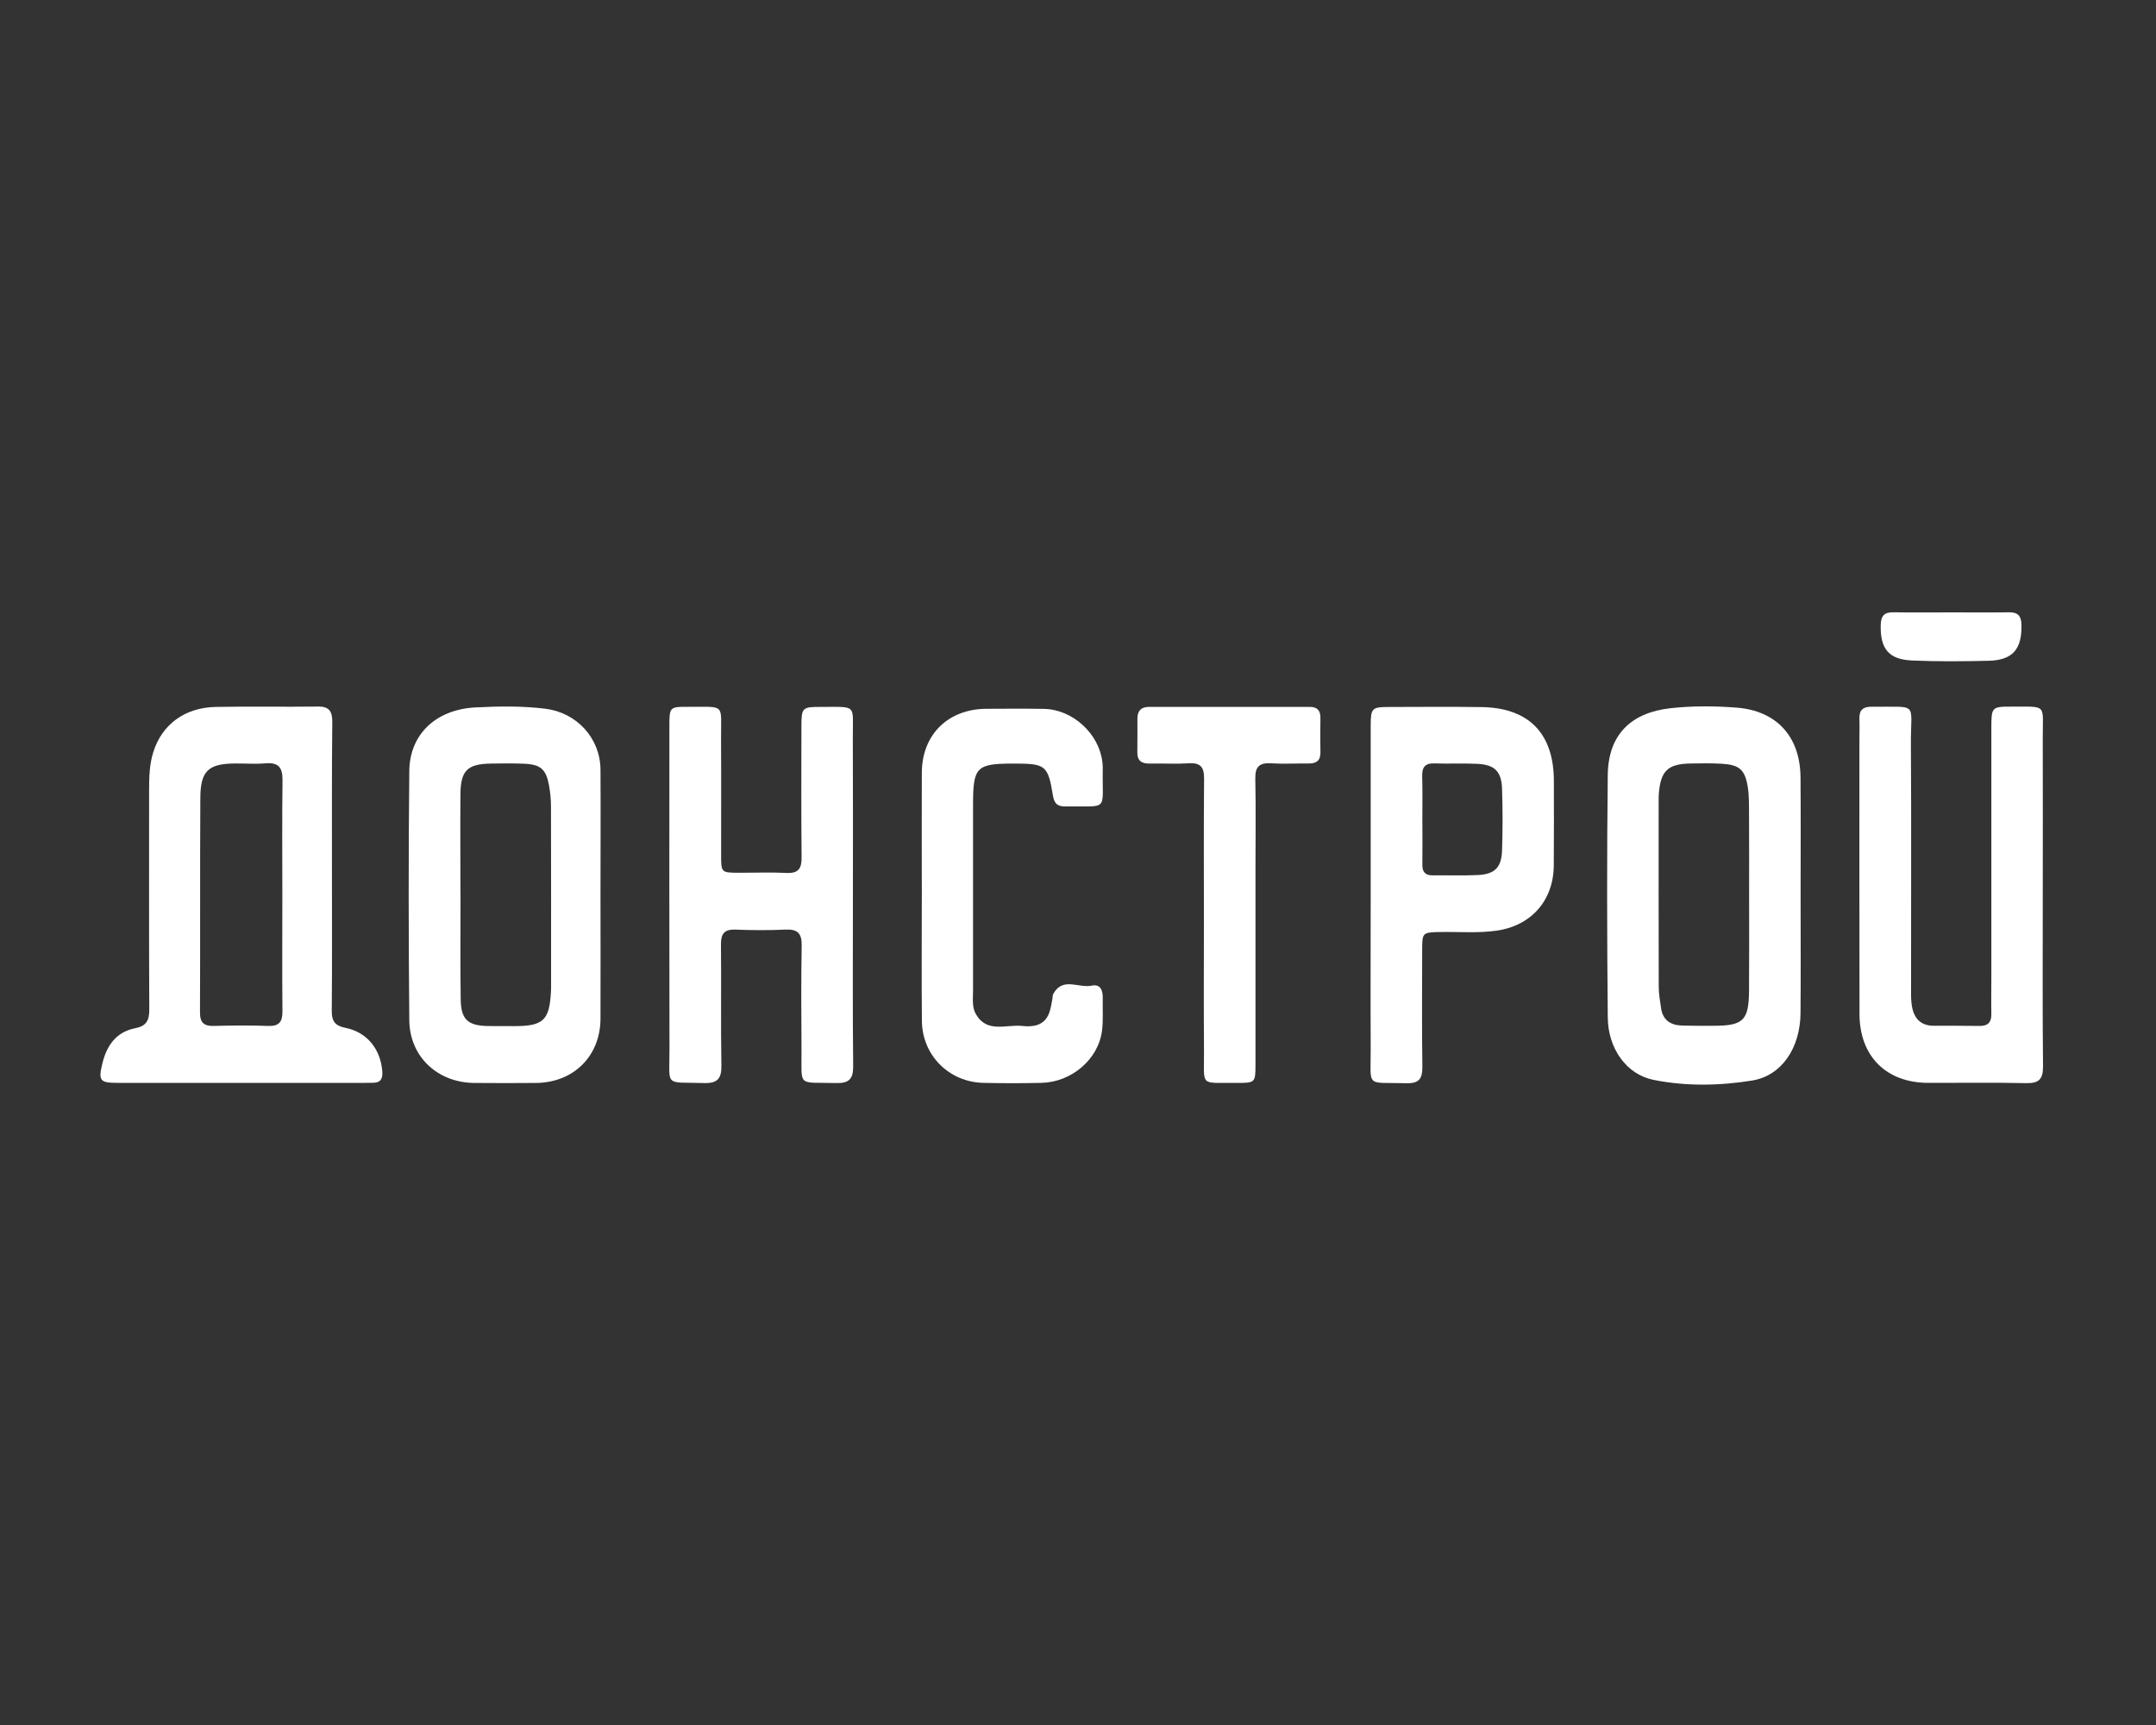
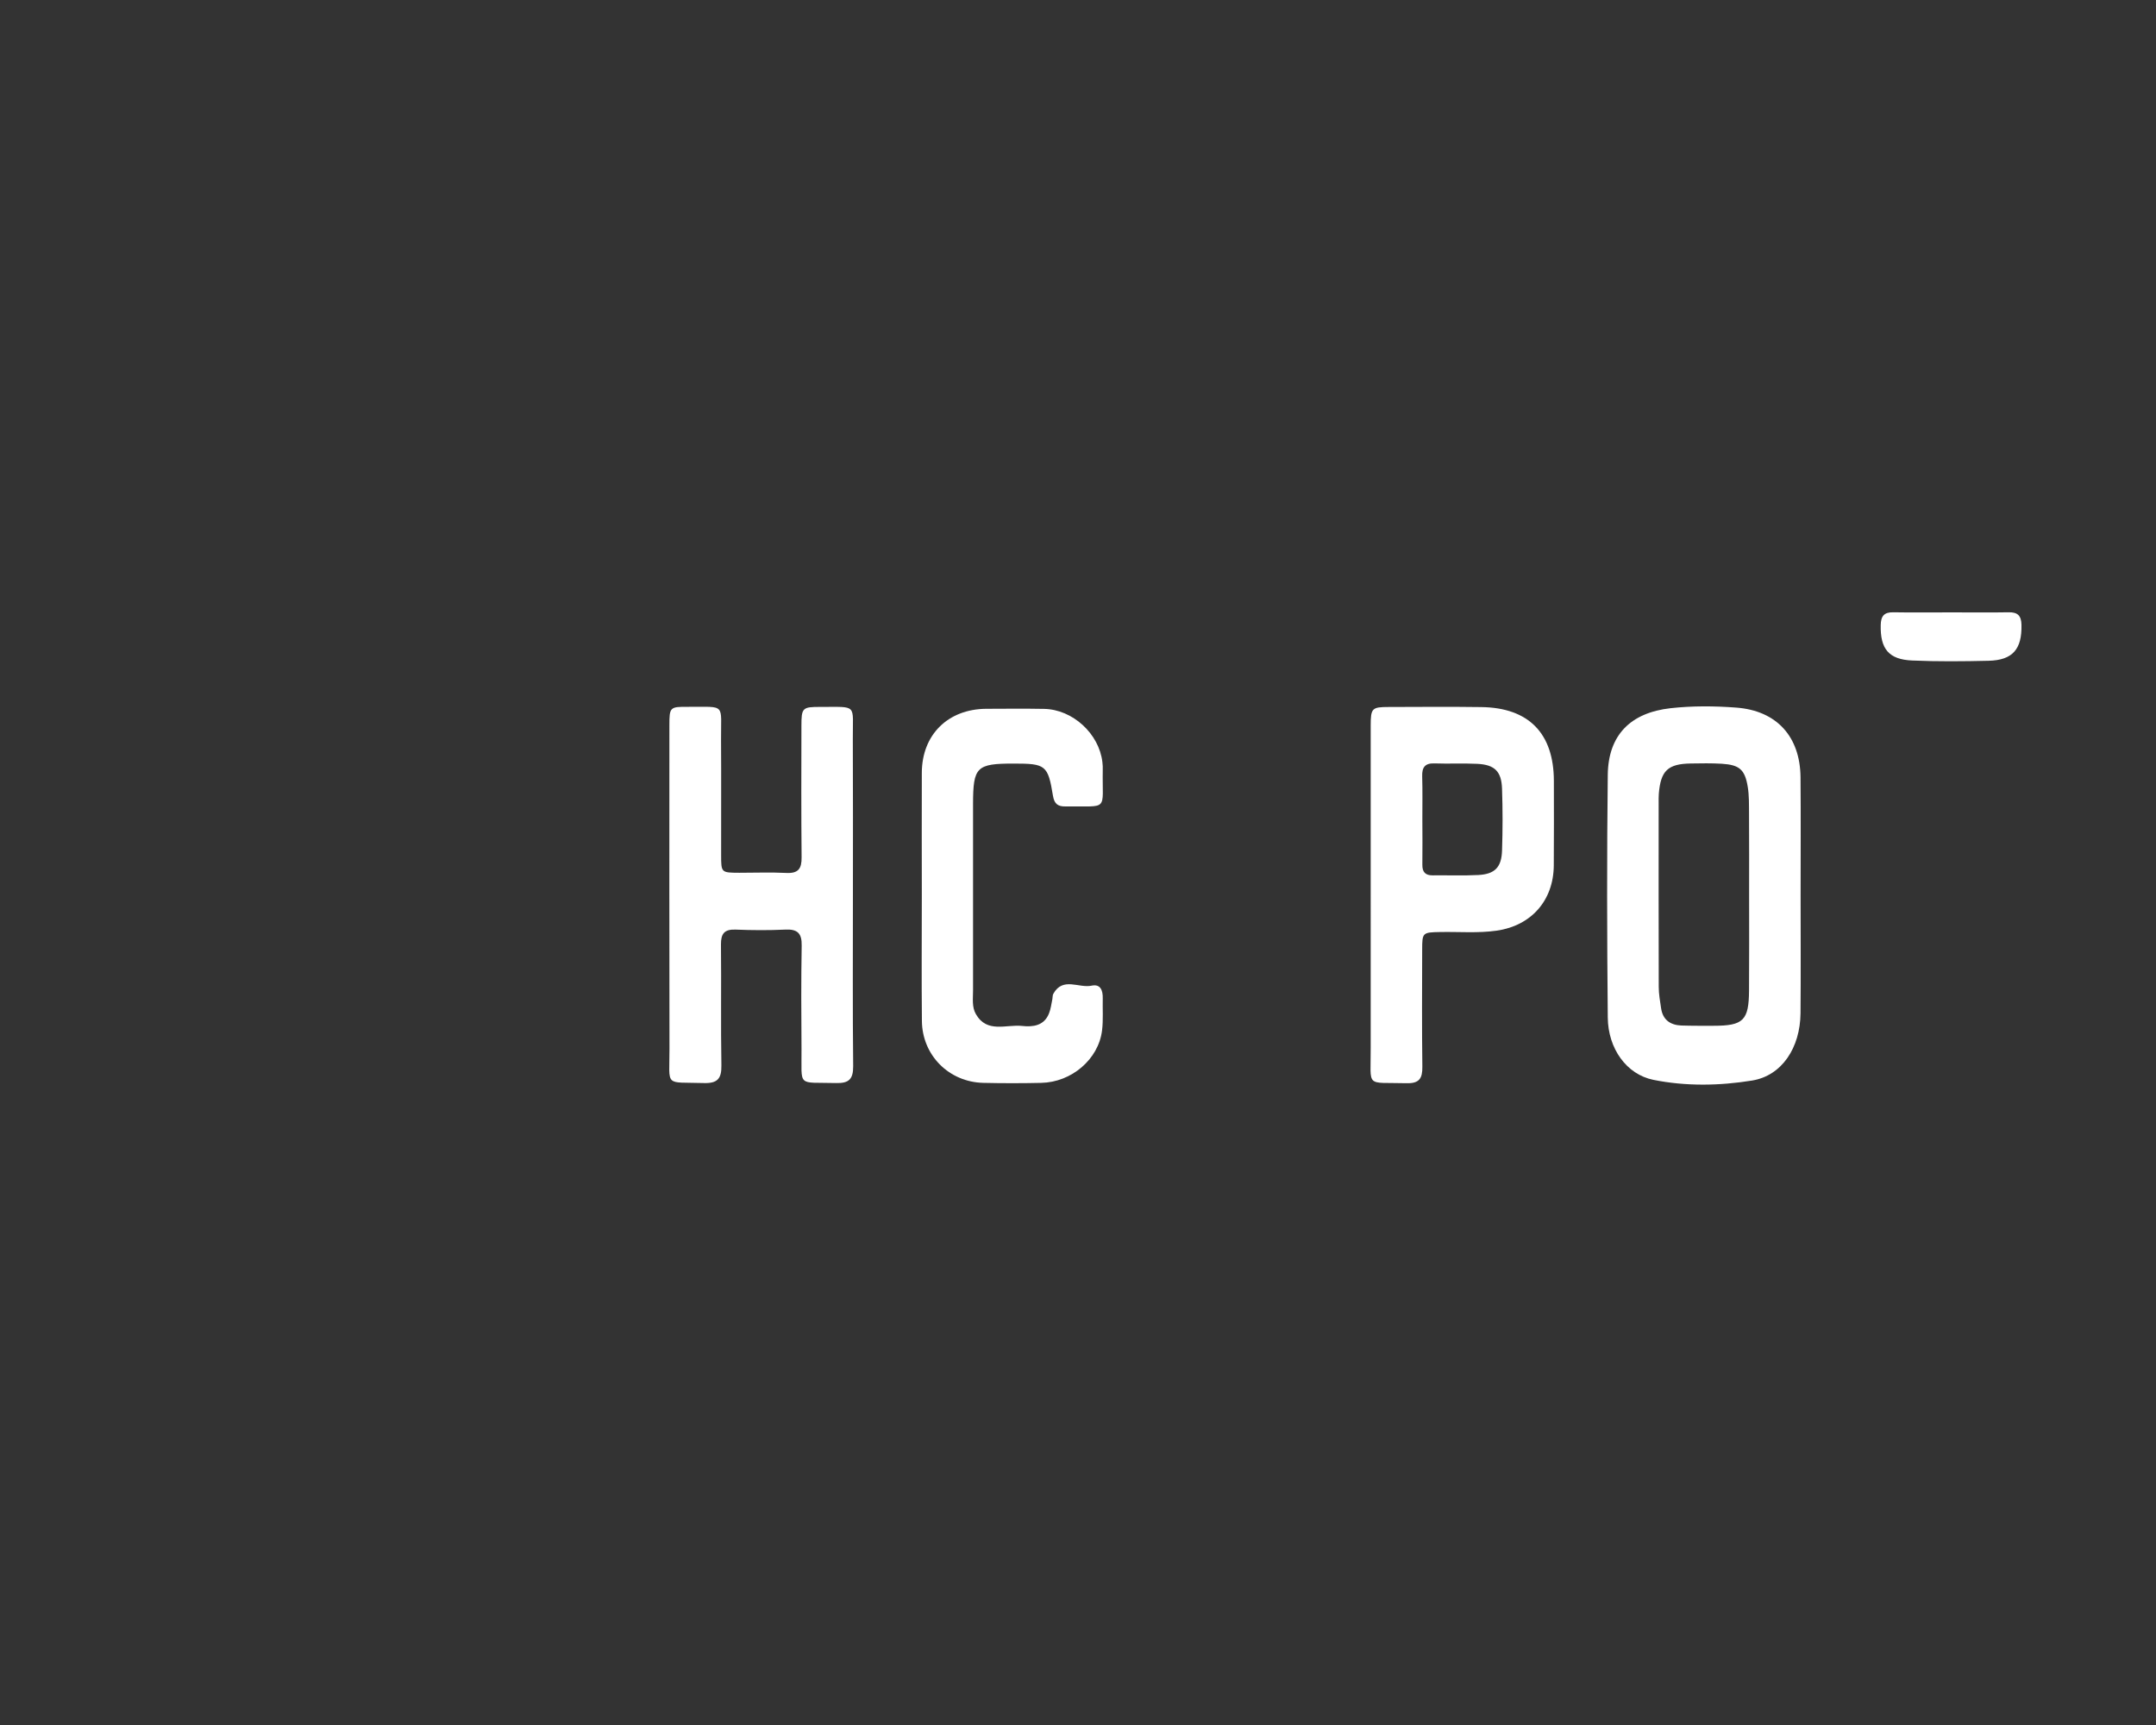
<svg xmlns="http://www.w3.org/2000/svg" id="Слой_1" x="0px" y="0px" viewBox="0 0 250 200" style="enable-background:new 0 0 250 200;" xml:space="preserve">
  <rect x="0" y="0" width="250" height="200" fill="#333333" stroke="none" />
  <style type="text/css"> .st0{fill:#FFFFFF;} </style>
  <g>
-     <path class="st0" d="M38.49,100.54c0,5.55,0.03,11.1-0.02,16.65c-0.01,1.2,0.37,1.74,1.58,1.98c2.52,0.5,4.08,2.47,4.28,5.06 c0.06,0.82-0.18,1.31-1.08,1.31c-0.31,0-0.62,0.01-0.93,0.01c-9.55,0-19.1,0-28.65,0c-2.09,0-2.29-0.24-1.8-2.25 c0.5-2.06,1.59-3.65,3.79-4.08c1.29-0.25,1.65-0.89,1.65-2.14c-0.04-8.51-0.02-17.01-0.02-25.52c0-1.46,0.04-2.92,0.47-4.31 c1-3.25,3.66-5.22,7.28-5.29c3.94-0.07,7.89,0.01,11.83-0.04c1.33-0.02,1.67,0.59,1.66,1.8C38.47,89.34,38.49,94.94,38.49,100.54z M32.74,103.71c0-4.4-0.04-8.81,0.02-13.21c0.02-1.44-0.4-2.12-1.94-2c-1.18,0.1-2.38,0.01-3.57,0.02c-3.09,0.02-4,0.86-4.02,3.98 c-0.05,8.29,0,16.57-0.04,24.86c-0.01,1.25,0.49,1.63,1.66,1.59c2.07-0.06,4.15-0.08,6.22,0c1.32,0.05,1.7-0.49,1.68-1.74 C32.71,112.72,32.74,108.22,32.74,103.71z" />
    <path class="st0" d="M208.79,103.81c0,4.56,0.03,9.12-0.01,13.68c-0.04,3.99-2.16,7.23-5.62,7.79c-3.77,0.61-7.67,0.68-11.44-0.08 c-3.11-0.63-5.26-3.61-5.29-7.24c-0.09-9.38-0.11-18.76,0-28.14c0.06-4.61,2.65-7.19,7.28-7.71c2.53-0.28,5.09-0.26,7.61-0.07 c4.7,0.35,7.42,3.36,7.46,8.09C208.82,94.68,208.79,99.24,208.79,103.81z M202.82,103.81c0-3.16,0.01-6.33-0.01-9.49 c-0.01-1.03,0.02-2.08-0.15-3.1c-0.33-2-0.96-2.54-3.01-2.67c-1.19-0.07-2.39-0.05-3.58-0.03c-2.67,0.04-3.5,0.83-3.72,3.5 c-0.03,0.36-0.02,0.73-0.02,1.09c0,7.1-0.01,14.21,0.01,21.31c0,0.82,0.15,1.65,0.27,2.46c0.19,1.35,1.06,1.97,2.36,2.02 c1.24,0.04,2.49,0.03,3.73,0.03c3.45,0,4.09-0.62,4.11-4.09C202.84,111.17,202.82,107.49,202.82,103.81z" />
-     <path class="st0" d="M69.63,103.82c0,4.77,0.02,9.53,0,14.3c-0.02,4.33-3.12,7.4-7.48,7.44c-2.38,0.02-4.77,0.02-7.15,0 c-4.24-0.03-7.5-3.03-7.54-7.27c-0.09-9.64-0.1-19.27,0-28.91c0.05-4.27,3.11-7.13,7.68-7.36c2.69-0.14,5.39-0.18,8.08,0.15 c3.62,0.44,6.37,3.37,6.41,7.04C69.66,94.08,69.63,98.95,69.63,103.82z M53.39,103.73c0,0,0.01,0,0.01,0 c0,4.04-0.04,8.08,0.02,12.12c0.03,2.34,0.82,3.06,3.12,3.11c1.04,0.02,2.07,0,3.11,0.01c3.36,0,4.07-0.68,4.24-4.05 c0.02-0.31,0.01-0.62,0.01-0.93c0-6.84,0.01-13.68-0.01-20.52c0-0.82-0.09-1.66-0.24-2.47c-0.33-1.8-0.98-2.37-2.83-2.45 c-1.29-0.06-2.59-0.04-3.89-0.02c-2.73,0.04-3.51,0.8-3.54,3.54C53.36,95.96,53.39,99.85,53.39,103.73z" />
    <path class="st0" d="M98.9,103.86c0,6.59-0.04,13.17,0.03,19.76c0.01,1.51-0.51,1.99-1.98,1.95c-4.59-0.12-3.97,0.56-4.01-3.95 c-0.03-3.99-0.05-7.99,0.02-11.98c0.03-1.44-0.49-1.93-1.9-1.86c-1.92,0.09-3.84,0.08-5.76,0c-1.31-0.05-1.71,0.47-1.7,1.73 c0.05,4.67-0.03,9.33,0.05,14c0.03,1.55-0.45,2.11-2.04,2.06c-4.63-0.14-3.97,0.53-3.98-3.97c-0.03-12.5-0.01-24.99-0.01-37.49 c0-2.12,0.05-2.18,2.19-2.16c4.42,0.02,3.77-0.45,3.8,3.81c0.03,4.46,0,8.92,0.01,13.38c0,2.04,0.01,2.04,2.11,2.05 c1.82,0,3.64-0.07,5.45,0.02c1.39,0.07,1.79-0.5,1.77-1.82c-0.05-5.08-0.03-10.16-0.02-15.24c0-2.08,0.11-2.2,2.21-2.19 c4.36,0.01,3.72-0.39,3.75,3.71C98.92,91.73,98.9,97.79,98.9,103.86z" />
-     <path class="st0" d="M236.87,103.87c0,6.58-0.04,13.17,0.03,19.75c0.01,1.49-0.46,2-1.96,1.96c-3.79-0.08-7.57-0.02-11.36-0.03 c-4.86-0.01-7.96-3.09-7.96-8c-0.02-10.58-0.01-21.15-0.01-31.73c0-0.83,0.03-1.66,0-2.49c-0.04-1,0.43-1.4,1.4-1.39 c5.56,0.05,4.54-0.64,4.57,4.28c0.06,9.38,0.01,18.77,0.02,28.15c0,0.73-0.03,1.46,0.08,2.17c0.21,1.44,0.96,2.39,2.55,2.39 c1.76,0,3.53-0.01,5.29,0.02c1,0.02,1.41-0.43,1.39-1.41c-0.03-1.45,0-2.9,0-4.35c0-9.64,0-19.29,0-28.93 c0-2.23,0.09-2.34,2.23-2.33c4.35,0.02,3.71-0.4,3.73,3.72C236.89,91.74,236.87,97.8,236.87,103.87z" />
-     <path class="st0" d="M158.94,103.74c0-6.54,0-13.07,0-19.61c0-2.01,0.14-2.16,2.08-2.16c3.58-0.01,7.16-0.04,10.74,0.01 c5.51,0.07,8.41,3.05,8.42,8.56c0,3.27,0.02,6.54-0.01,9.8c-0.03,4.07-2.61,6.98-6.61,7.56c-2.17,0.31-4.35,0.12-6.53,0.16 c-2.08,0.04-2.12,0.05-2.12,2.07c-0.01,4.51-0.04,9.03,0.02,13.54c0.02,1.37-0.36,1.96-1.84,1.92c-4.84-0.13-4.12,0.62-4.15-4.1 C158.91,115.57,158.94,109.65,158.94,103.74z M164.93,94.98C164.93,94.98,164.93,94.98,164.93,94.98c0.01,1.76,0.02,3.52,0,5.28 c-0.01,0.84,0.34,1.24,1.2,1.23c1.76-0.02,3.53,0.05,5.28-0.04c1.92-0.1,2.7-0.89,2.76-2.84c0.08-2.38,0.08-4.76,0-7.14 c-0.06-2.03-0.85-2.81-2.87-2.91c-1.65-0.08-3.32,0.01-4.97-0.05c-1.11-0.04-1.45,0.47-1.42,1.5 C164.96,91.67,164.93,93.32,164.93,94.98z" />
+     <path class="st0" d="M158.94,103.74c0-6.54,0-13.07,0-19.61c0-2.01,0.14-2.16,2.08-2.16c3.58-0.01,7.16-0.04,10.74,0.01 c5.51,0.07,8.41,3.05,8.42,8.56c0,3.27,0.02,6.54-0.01,9.8c-0.03,4.07-2.61,6.98-6.61,7.56c-2.17,0.31-4.35,0.12-6.53,0.16 c-2.08,0.04-2.12,0.05-2.12,2.07c-0.01,4.51-0.04,9.03,0.02,13.54c0.02,1.37-0.36,1.96-1.84,1.92c-4.84-0.13-4.12,0.62-4.15-4.1 z M164.93,94.98C164.93,94.98,164.93,94.98,164.93,94.98c0.01,1.76,0.02,3.52,0,5.28 c-0.01,0.84,0.34,1.24,1.2,1.23c1.76-0.02,3.53,0.05,5.28-0.04c1.92-0.1,2.7-0.89,2.76-2.84c0.08-2.38,0.08-4.76,0-7.14 c-0.06-2.03-0.85-2.81-2.87-2.91c-1.65-0.08-3.32,0.01-4.97-0.05c-1.11-0.04-1.45,0.47-1.42,1.5 C164.96,91.67,164.93,93.32,164.93,94.98z" />
    <path class="st0" d="M106.89,103.75c0-4.72-0.02-9.44,0-14.16c0.02-4.42,3.04-7.38,7.47-7.41c2.23-0.01,4.46-0.03,6.7,0.01 c3.33,0.06,6.39,2.88,6.77,6.18c0.04,0.31,0.05,0.62,0.04,0.93c-0.08,4.86,0.79,4.13-4.34,4.2c-0.86,0.01-1.27-0.29-1.43-1.22 c-0.58-3.57-0.85-3.75-4.54-3.75c-4.33,0-4.72,0.38-4.73,4.67c0,7.21,0,14.42,0,21.63c0,0.93-0.15,1.92,0.33,2.75 c1.29,2.25,3.52,1.17,5.36,1.37c1.26,0.14,2.56-0.02,3.12-1.46c0.21-0.52,0.27-1.1,0.39-1.66c0.04-0.2,0.01-0.44,0.11-0.61 c1.11-1.99,2.96-0.62,4.44-0.94c1.03-0.22,1.31,0.55,1.29,1.46c-0.03,1.24,0.07,2.5-0.08,3.73c-0.41,3.34-3.53,6.01-7.06,6.08 c-2.23,0.05-4.46,0.05-6.69,0c-3.98-0.08-7.1-3.18-7.14-7.17C106.85,113.5,106.89,108.62,106.89,103.75z" />
-     <path class="st0" d="M139.6,106.95c0-5.55-0.03-11.1,0.02-16.65c0.01-1.34-0.39-1.89-1.77-1.8c-1.5,0.09-3.01,0-4.51,0.03 c-0.95,0.02-1.48-0.31-1.46-1.33c0.02-1.3,0.01-2.59,0.01-3.89c0-0.89,0.43-1.35,1.33-1.35c6.23,0,12.45,0,18.68,0 c0.83,0,1.22,0.42,1.21,1.26c-0.02,1.35-0.02,2.7,0,4.04c0.01,0.95-0.49,1.27-1.37,1.26c-1.45-0.02-2.91,0.07-4.36-0.02 c-1.34-0.08-1.85,0.39-1.82,1.77c0.07,3.53,0.02,7.05,0.02,10.58c0,7.52,0,15.04,0,22.56c0,2.12-0.03,2.16-2.2,2.14 c-4.36-0.04-3.74,0.55-3.77-3.82C139.57,116.8,139.6,111.88,139.6,106.95z" />
    <path class="st0" d="M226.38,71c2.18,0,4.36,0.03,6.53-0.01c1.05-0.02,1.47,0.39,1.49,1.46c0.06,2.81-1.01,4.09-3.8,4.16 c-2.95,0.07-5.91,0.1-8.86-0.03c-2.74-0.11-3.72-1.36-3.66-4.1c0.02-1.05,0.39-1.51,1.46-1.49C221.82,71.03,224.1,71,226.38,71z" />
  </g>
</svg>